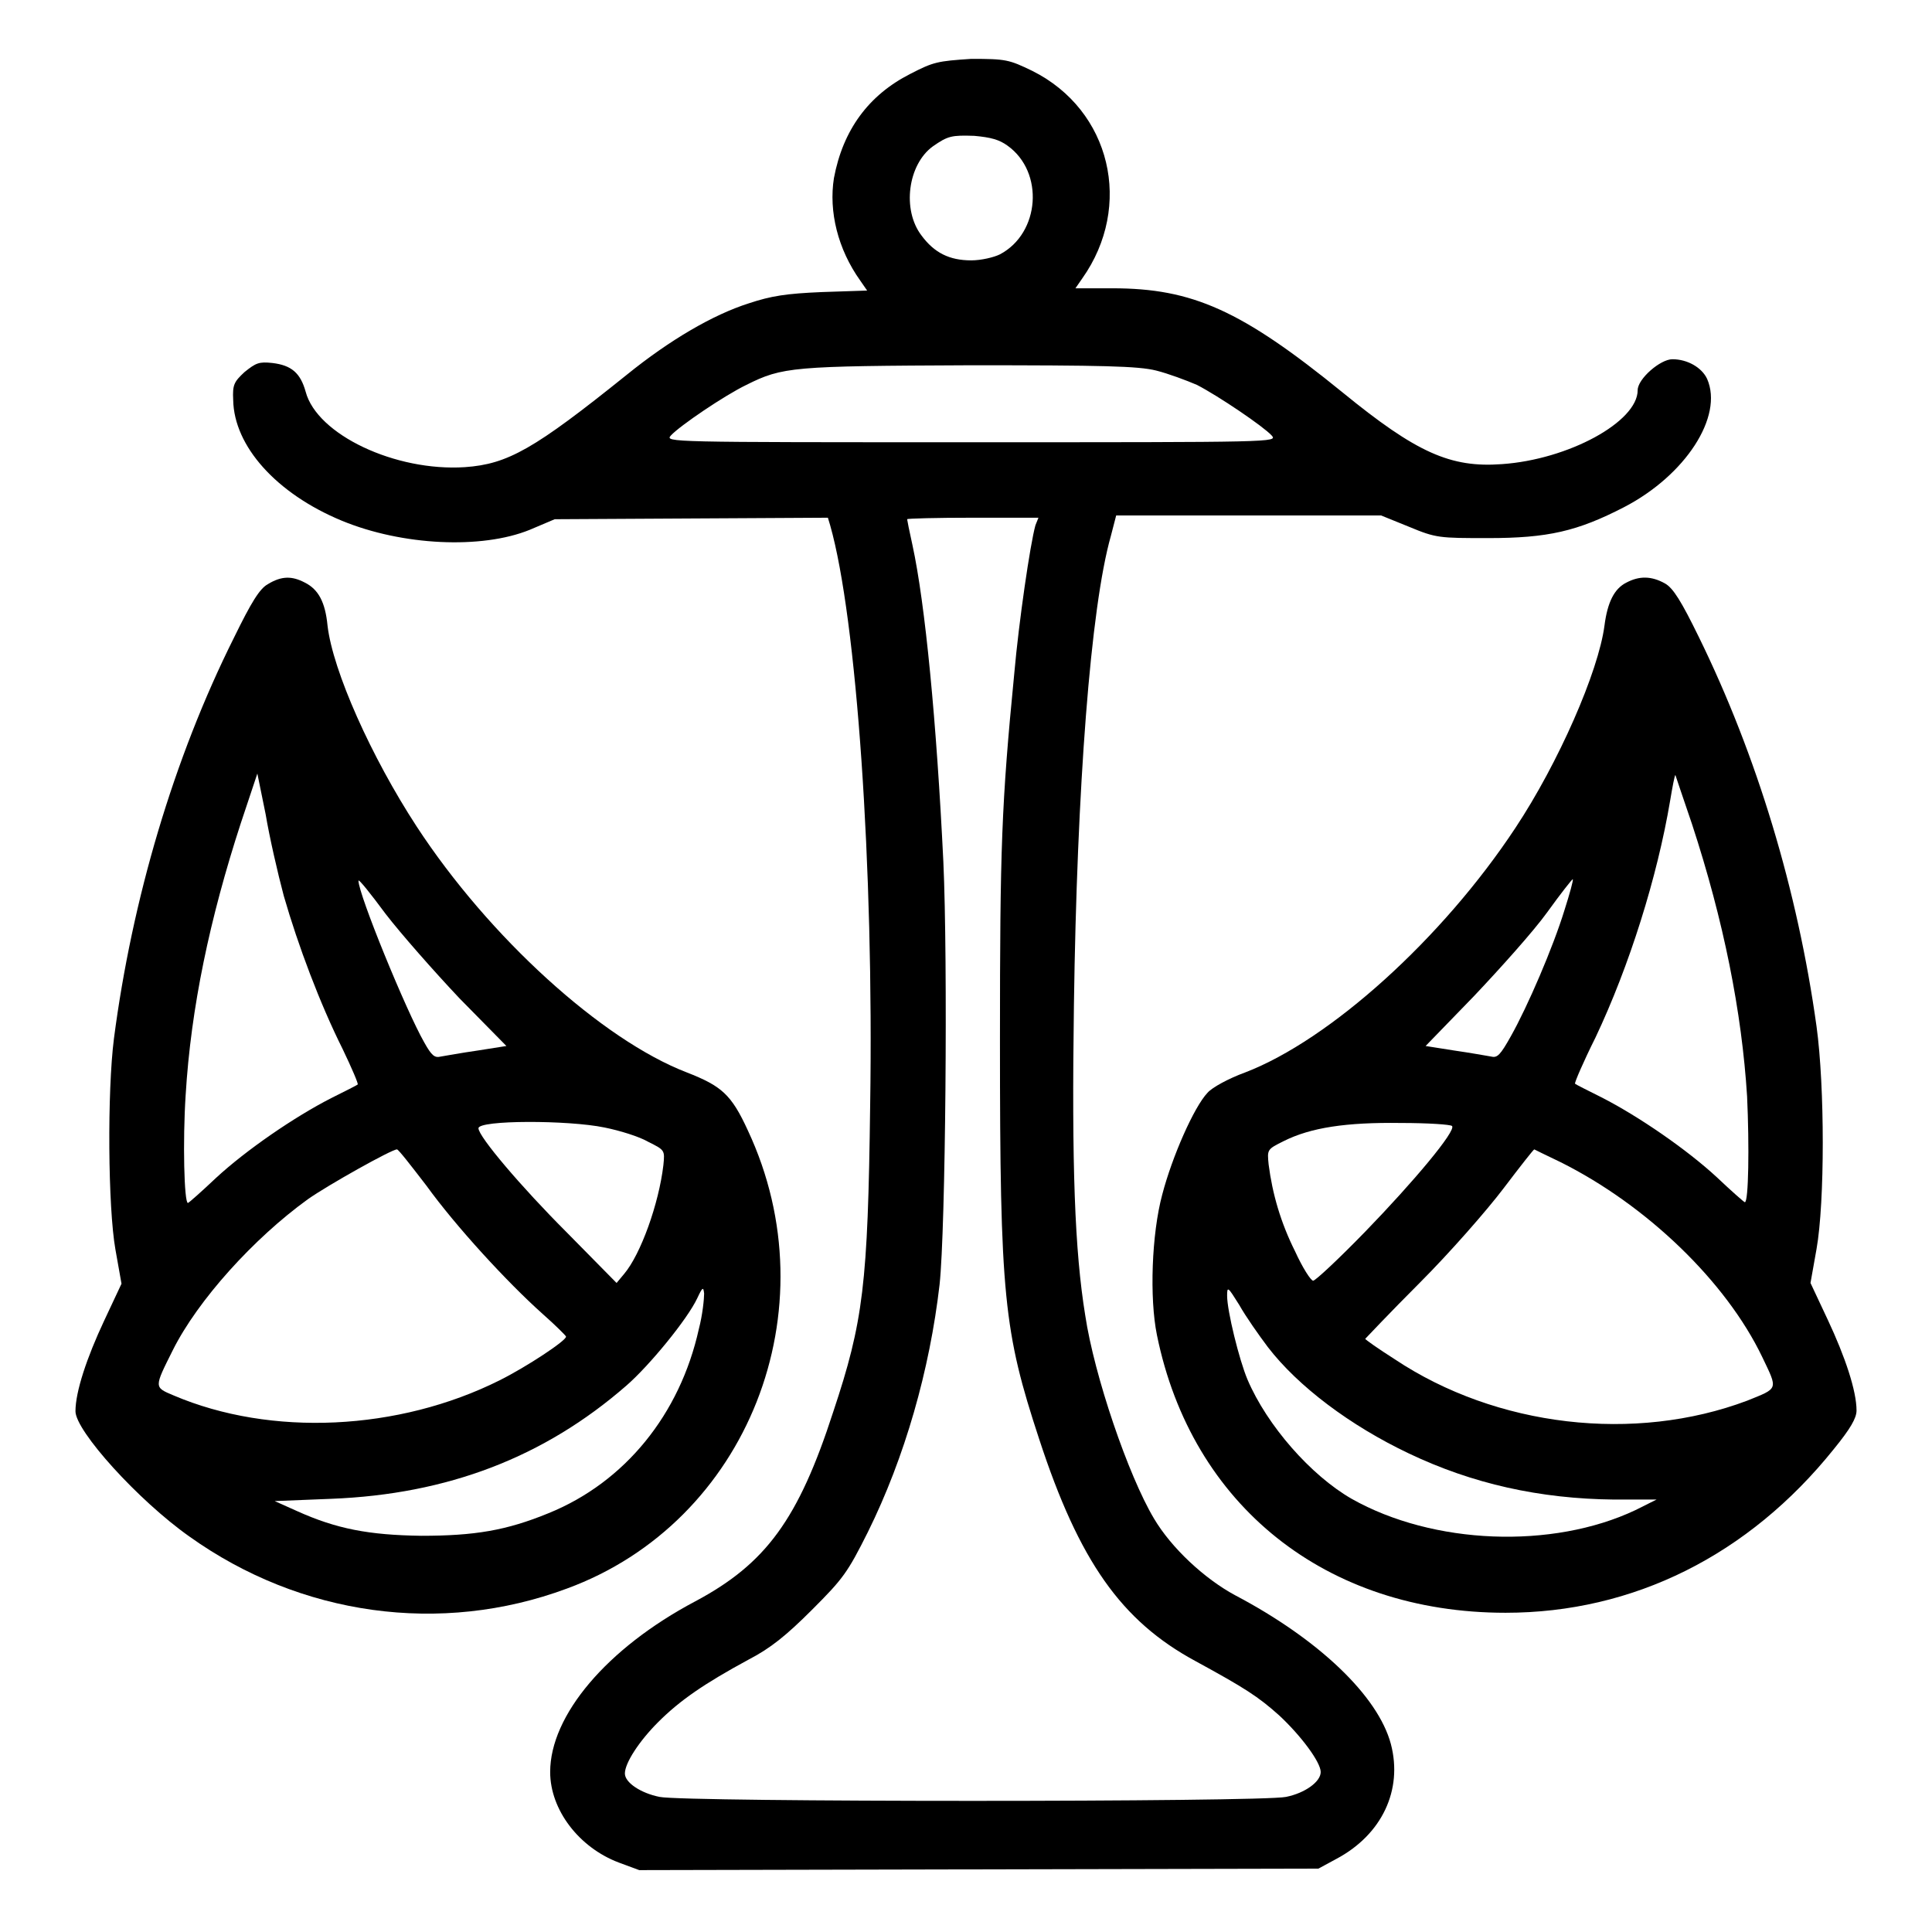
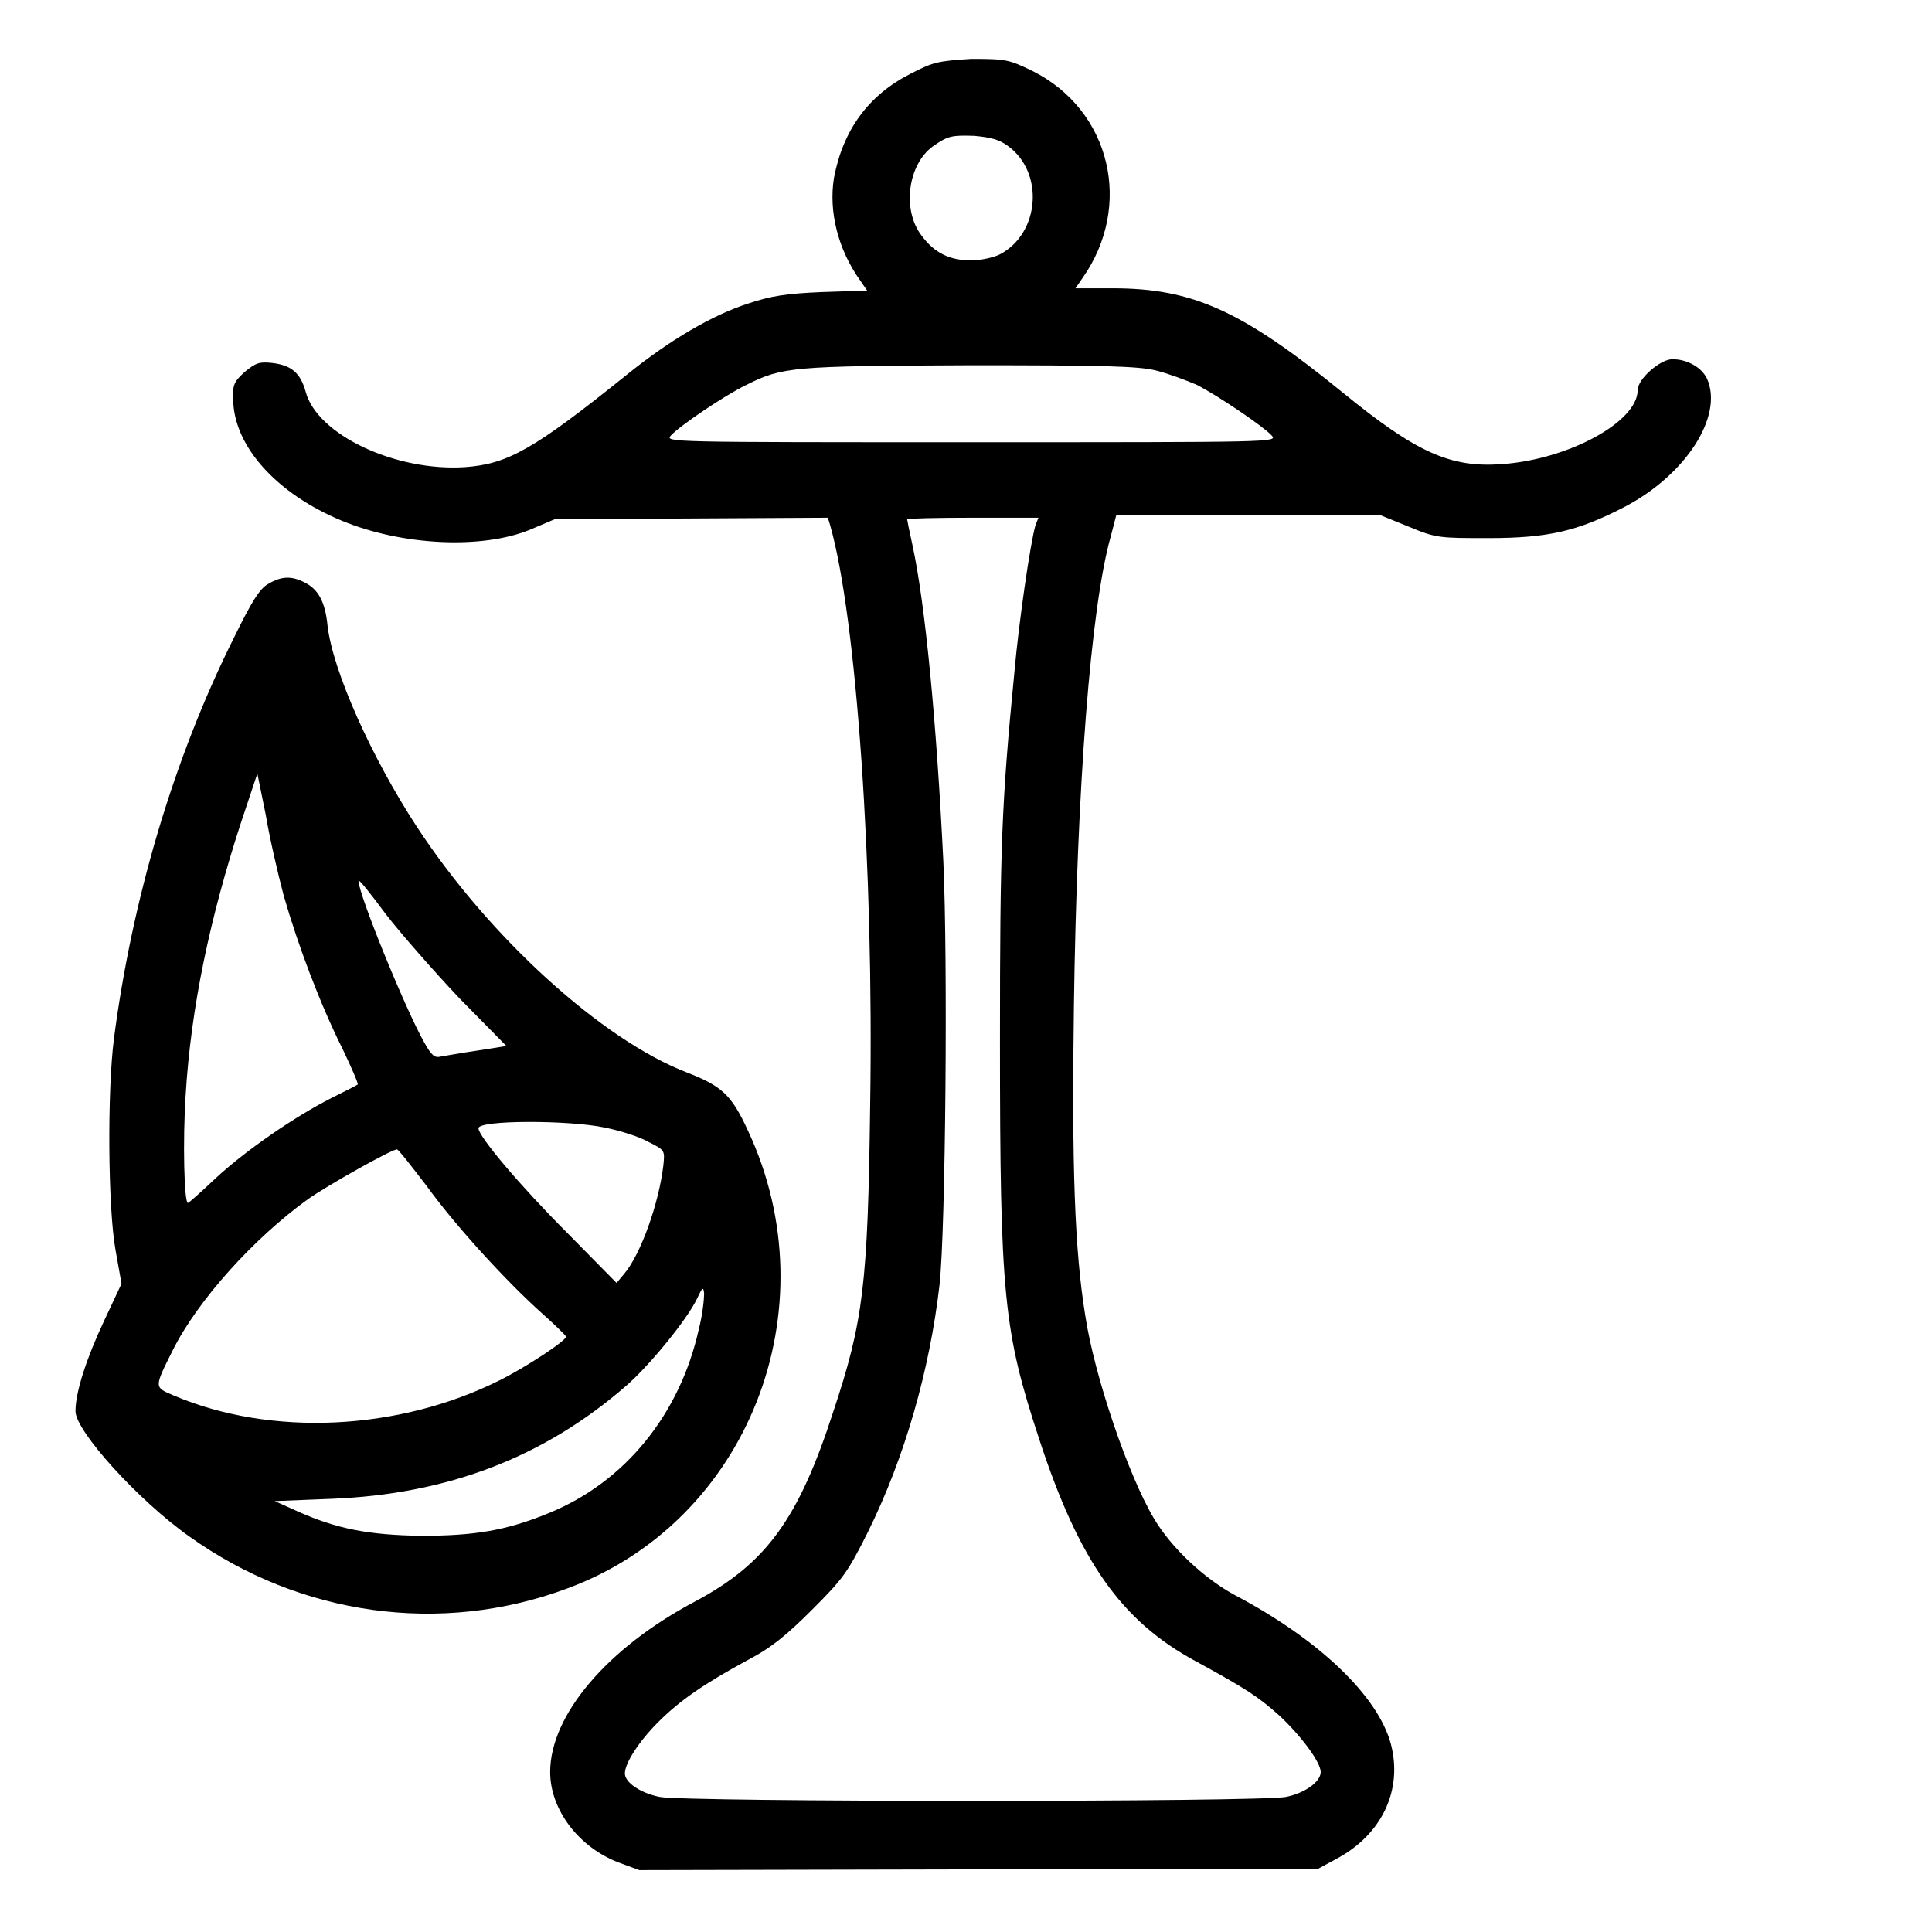
<svg xmlns="http://www.w3.org/2000/svg" version="1.1" x="0px" y="0px" viewBox="0 0 256 256" enable-background="new 0 0 256 256" xml:space="preserve">
  <g>
    <g>
      <g>
        <path fill="#000000" d="M120.6,9.8c-5.5,2.8-8.9,7.4-10.1,13.8C109.8,28,111,33,114,37.2l0.9,1.3l-6,0.2c-4.7,0.2-6.7,0.5-9.7,1.5C94.5,41.7,88.8,45,83,49.7c-12.2,9.8-15.7,11.8-21.4,12.2c-9.2,0.6-19.6-4.3-21.1-10c-0.7-2.5-1.9-3.5-4.4-3.8c-1.8-0.2-2.2,0-3.7,1.2c-1.4,1.3-1.6,1.7-1.5,3.7c0.1,6.1,5.7,12.4,14.4,16c8,3.3,18.5,3.8,24.9,1.2l3.3-1.4l18.1-0.1l18.1-0.1l0.3,1c3.5,12.3,5.8,45.3,5.3,76.9c-0.3,23.7-0.9,28.6-4.9,40.6c-4.6,14.2-8.9,20.1-18.3,25.1c-11.7,6.2-19.2,15.1-19.2,22.6c0,5,3.8,10,9.1,12l2.7,1l45-0.1l45-0.1l2.4-1.3c6-3.2,8.8-9.1,7.2-15.2c-1.7-6.4-9.6-13.9-20.6-19.7c-4.1-2.2-8.5-6.3-10.8-10.2c-3.4-5.7-7.9-18.9-9.1-26.9c-1.4-8.6-1.8-19.8-1.5-41.1c0.4-28.8,2.2-52.7,4.9-62.2l0.7-2.7h17.6H183l3.7,1.5c3.6,1.5,4,1.5,10.5,1.5c7.9,0,11.8-0.9,18-4.1c8.1-4.2,13.2-12,11-17c-0.7-1.5-2.6-2.6-4.6-2.6c-1.6,0-4.6,2.6-4.6,4.1c0,4.2-9.2,9.2-18,9.8c-6.8,0.5-11.3-1.5-21.1-9.5c-13.4-10.9-19.9-13.8-30.5-13.8h-4.9l0.9-1.3c6.8-9.6,3.8-22.3-6.6-27.5c-3.1-1.5-3.5-1.6-8.1-1.6C124.2,8.1,123.7,8.2,120.6,9.8z M133.5,19.3c4.9,3.5,4.3,11.6-1,14.4c-0.8,0.4-2.5,0.8-3.8,0.8c-2.9,0-4.9-1-6.6-3.3c-2.6-3.4-1.8-9.4,1.5-11.8c2-1.4,2.5-1.5,5.5-1.4C131.3,18.2,132.4,18.5,133.5,19.3z M153.2,49.1c1.6,0.4,4,1.3,5.4,1.9c2.9,1.5,8.8,5.5,9.9,6.7c0.8,0.9,0.5,0.9-39.8,0.9s-40.6,0-39.8-0.9c1.2-1.3,7.1-5.3,10-6.7c4.8-2.4,6.1-2.5,29.6-2.6C146.1,48.4,150.8,48.5,153.2,49.1z M137.2,69.6c-0.7,2.5-2.2,12.8-2.8,19.6c-1.7,17.4-1.9,23.1-1.9,48.7c0,33.9,0.5,38.5,5.2,52.8c5.3,16.2,10.9,24.1,20.7,29.4c6.6,3.6,8.3,4.7,11.1,7.2c2.9,2.7,5.5,6.2,5.5,7.5c0,1.3-2.1,2.8-4.6,3.3c-3.4,0.7-79.6,0.7-83,0c-2.5-0.5-4.6-1.9-4.6-3.1c0-1.4,1.9-4.3,4.4-6.8c2.9-2.9,6.1-5.1,12-8.3c2.9-1.5,5-3.2,8.4-6.6c4.1-4.1,4.7-4.9,7.4-10.3c4.9-9.9,8.2-21.5,9.5-32.8c0.8-7.4,1.1-42.9,0.5-56c-0.9-18.5-2.4-34.2-4.1-42c-0.4-1.8-0.7-3.3-0.7-3.4c0-0.1,3.9-0.2,8.7-0.2h8.7L137.2,69.6z" />
        <path fill="#000000" d="M35.5,77.4c-1.1,0.6-2.2,2.4-4.5,7.1c-8,16-13.5,34.7-15.9,53.1c-0.9,7-0.8,22.4,0.2,28l0.8,4.5l-2.3,4.9c-2.3,4.9-3.8,9.4-3.8,12c0,2.6,8.3,11.8,15.1,16.6c14.7,10.5,33.3,13.1,50,6.9c24-8.8,35.1-37,24-60.7c-2.2-4.8-3.5-5.9-8.1-7.7c-11.2-4.3-26.2-17.9-35.8-32.6c-6-9.2-11.1-20.6-11.8-26.6c-0.3-3.1-1.2-4.8-3-5.7C38.7,76.3,37.3,76.3,35.5,77.4z M37.6,118.7c1.9,6.6,4.8,14.3,7.8,20.3c1.2,2.5,2.1,4.6,2,4.7c-0.1,0.1-1.7,0.9-3.5,1.8c-4.9,2.5-11.3,6.9-15.3,10.6c-1.9,1.8-3.6,3.3-3.7,3.3c-0.5,0-0.7-8.2-0.3-14.3c0.7-11.6,3.2-23.4,7.3-36l2.2-6.6l1.1,5.4C35.7,110.9,36.8,115.7,37.6,118.7z M60.9,132.3l6.2,6.3l-3.8,0.6c-2.1,0.3-4.3,0.7-4.9,0.8c-0.8,0.2-1.2-0.1-2.2-1.9c-2.4-4.2-8.7-19.6-8.7-21.4c0-0.3,1.6,1.7,3.6,4.4C53.1,123.7,57.5,128.7,60.9,132.3z M80.1,149.4c2,0.4,4.6,1.2,5.8,1.9c2.2,1.1,2.2,1.1,2,3.1c-0.6,5.1-3,11.8-5.2,14.4l-1,1.2l-6.7-6.8c-5.9-5.9-11.6-12.6-11.6-13.7S75.3,148.4,80.1,149.4z M56.5,157.1c3.9,5.4,10.7,12.8,15.4,17c1.7,1.5,3.1,2.9,3.1,3c0.1,0.5-5.2,4-8.8,5.8c-13.4,6.7-30.3,7.5-43.2,2c-2.6-1.1-2.6-1-0.1-6c3.3-6.6,10.7-14.8,17.9-20c2.7-1.9,11.1-6.6,11.8-6.6C52.8,152.3,54.5,154.5,56.5,157.1z M92.6,176.1c-2.5,11.3-9.8,20.3-19.9,24.4c-5.6,2.3-9.8,3-16.9,3c-6.9-0.1-11.2-0.9-16.5-3.3l-2.9-1.3l7.5-0.3c15.4-0.6,28.2-5.5,39.1-15c3-2.6,8.1-8.8,9.4-11.6c0.7-1.5,0.8-1.5,0.9-0.6C93.3,172.1,93.1,174.2,92.6,176.1z" />
-         <path fill="#000000" d="M215.5,77.2c-1.6,0.8-2.5,2.6-2.9,5.7c-0.8,6.1-6.1,18.2-11.8,26.8c-9.7,14.7-24.6,28.1-35.8,32.4c-2.2,0.8-4.4,2-5,2.7c-1.8,1.9-4.7,8.5-6,13.5c-1.4,5.2-1.7,13.7-0.7,18.6c4.6,22.6,22.4,36.8,46.2,36.8c16.9,0,32.2-7.6,43.5-21.7c2.2-2.7,3-4.1,3-5.1c0-2.6-1.5-7.1-3.8-12l-2.3-4.9l0.8-4.5c1.1-6.2,1.1-21.5,0-29.5c-2.5-18-7.9-35.9-15.6-51.6c-2.3-4.7-3.4-6.5-4.5-7.1C218.8,76.3,217.2,76.3,215.5,77.2z M224.2,109.2c4.2,12.8,6.6,24.9,7.3,36.1c0.3,6.5,0.2,14-0.3,14c-0.1,0-1.8-1.5-3.7-3.3c-4-3.7-10.4-8.1-15.3-10.6c-1.8-0.9-3.4-1.7-3.5-1.8s1.1-2.9,2.7-6.1c4.5-9.5,8.2-21.3,9.9-31.4c0.3-1.8,0.6-3.4,0.7-3.4C222,102.7,223,105.7,224.2,109.2z M207.3,120.6c-1.5,4.9-4.9,12.8-7.1,16.7c-1.4,2.5-1.8,2.9-2.6,2.7c-0.6-0.1-2.8-0.5-4.9-0.8l-3.8-0.6l6.4-6.6c3.5-3.7,7.9-8.6,9.7-11.1c1.8-2.5,3.3-4.4,3.4-4.4C208.5,116.6,208,118.4,207.3,120.6z M192.4,149.2c0.6,0.6-5.1,7.4-11.5,14c-3.5,3.6-6.6,6.5-6.9,6.5c-0.3,0-1.4-1.7-2.4-3.9c-1.9-3.8-3-7.6-3.5-11.5c-0.2-2-0.2-2,2-3.1c3.6-1.8,8.3-2.5,15.5-2.4C189.2,148.8,192.2,149,192.4,149.2z M206.8,154c11.4,5.7,21.9,15.8,26.7,25.8c2.1,4.4,2.2,4.1-2,5.8c-14.9,5.6-33.2,3.5-46.7-5.5c-2.2-1.4-3.9-2.6-3.9-2.7c0,0,3.2-3.4,7.2-7.4s8.9-9.6,11.1-12.5c2.2-2.9,4-5.2,4.1-5.2C203.3,152.3,204.9,153.1,206.8,154z M168,178.5c4,5.2,10.9,10.4,18.7,14.1c8.4,4,17.3,6,27.2,6.1l5.6,0l-2.8,1.4c-11,5.2-26.8,4.6-37.6-1.5c-5.4-3.1-11.2-9.7-13.8-15.8c-1.1-2.6-2.7-9.1-2.7-11.1c0-1.3,0.1-1.2,1.6,1.2C165.1,174.5,166.8,176.9,168,178.5z" />
      </g>
    </g>
  </g>
</svg>